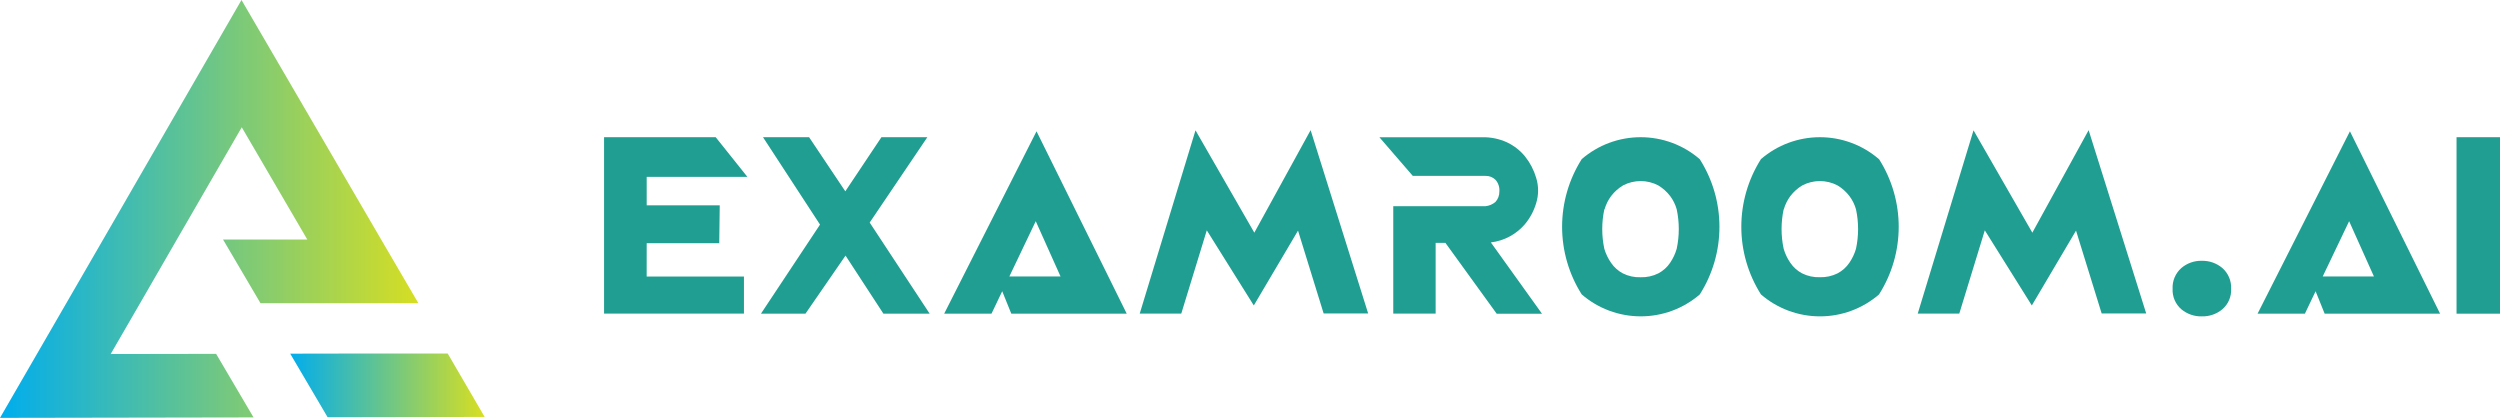
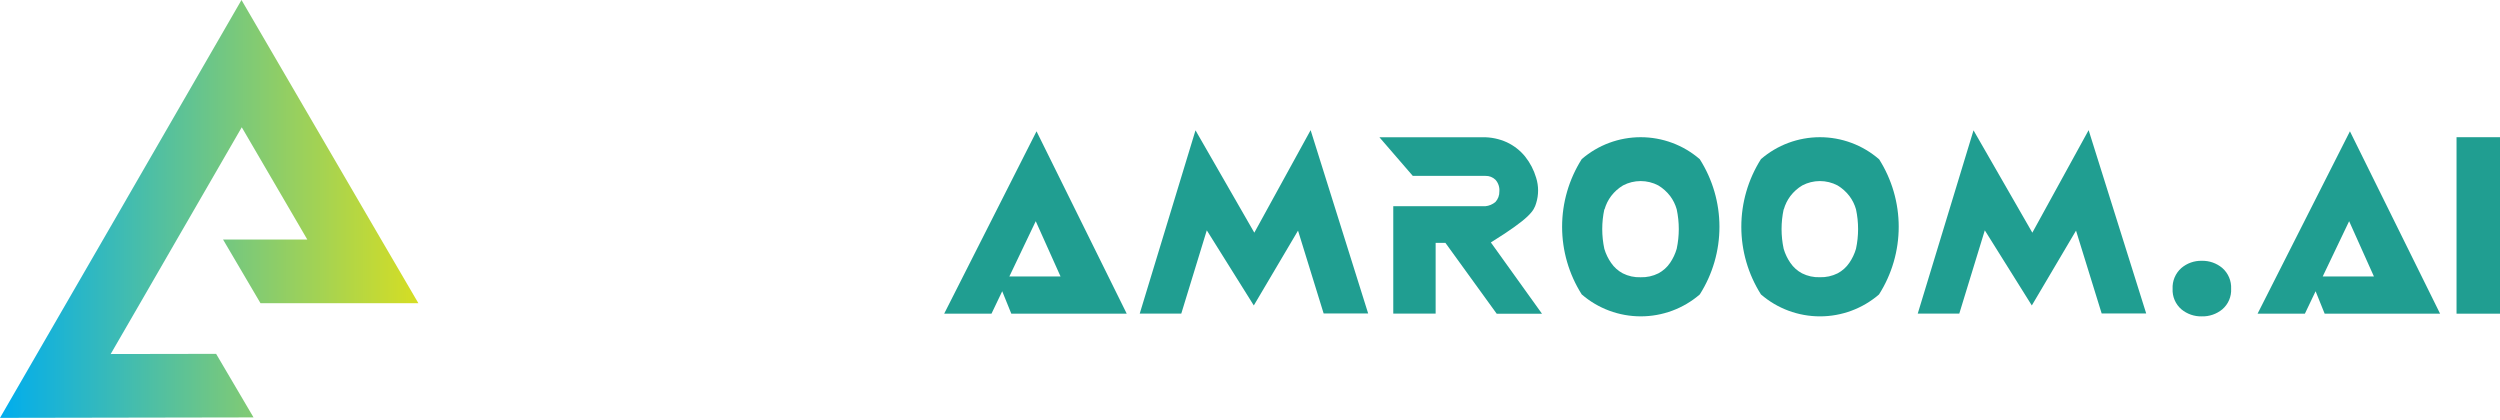
<svg xmlns="http://www.w3.org/2000/svg" width="244" height="41" viewBox="0 0 244 41" fill="none">
  <g clip-path="url(#clip0_17124_304208)">
-     <path d="M63.117 23.735H70.199L70.246 20.043H63.117V17.265H72.946L69.852 13.391H58.957V30.607H72.609V26.993H63.115L63.117 23.735Z" fill="#209E91" />
-     <path d="M84.881 21.721L90.51 13.391H86.028L82.502 18.673L78.967 13.391H74.469L80.034 21.921L74.269 30.615H78.613L82.524 24.945L86.222 30.615H90.735L84.881 21.721Z" fill="#209E91" />
    <path d="M101.165 12.815L92.152 30.614H96.77L97.816 28.425L98.704 30.616H109.969L101.165 12.815ZM101.089 21.588L103.509 26.983H98.513L101.089 21.588Z" fill="#209E91" />
    <path d="M127.917 12.703L122.422 22.709L116.681 12.72L111.238 30.606H115.293L117.783 22.48L122.371 29.812L126.687 22.508L129.188 30.596H133.533L127.917 12.703Z" fill="#209E91" />
-     <path d="M145.508 23.661C146.799 23.505 147.983 22.872 148.827 21.888C149.33 21.286 149.703 20.589 149.926 19.839C150.182 19.027 150.182 18.157 149.926 17.345C149.704 16.591 149.337 15.886 148.846 15.271C148.367 14.685 147.762 14.213 147.076 13.89C146.331 13.55 145.518 13.381 144.698 13.395H134.629L137.889 17.167H144.985C145.163 17.161 145.341 17.192 145.508 17.256C145.674 17.32 145.826 17.418 145.954 17.542C146.093 17.695 146.198 17.876 146.264 18.072C146.33 18.268 146.355 18.475 146.338 18.681C146.348 19.058 146.213 19.425 145.961 19.707C145.68 19.947 145.333 20.093 144.965 20.128H135.983V30.608H140.118V23.703H141.072L146.079 30.62H150.499L145.508 23.661Z" fill="#209E91" />
+     <path d="M145.508 23.661C149.33 21.286 149.703 20.589 149.926 19.839C150.182 19.027 150.182 18.157 149.926 17.345C149.704 16.591 149.337 15.886 148.846 15.271C148.367 14.685 147.762 14.213 147.076 13.89C146.331 13.55 145.518 13.381 144.698 13.395H134.629L137.889 17.167H144.985C145.163 17.161 145.341 17.192 145.508 17.256C145.674 17.32 145.826 17.418 145.954 17.542C146.093 17.695 146.198 17.876 146.264 18.072C146.33 18.268 146.355 18.475 146.338 18.681C146.348 19.058 146.213 19.425 145.961 19.707C145.68 19.947 145.333 20.093 144.965 20.128H135.983V30.608H140.118V23.703H141.072L146.079 30.62H150.499L145.508 23.661Z" fill="#209E91" />
    <path d="M165.888 15.53C164.291 14.15 162.247 13.391 160.132 13.391C158.017 13.391 155.973 14.15 154.377 15.53C153.125 17.508 152.461 19.796 152.461 22.133C152.461 24.469 153.125 26.758 154.377 28.735C155.975 30.116 158.021 30.876 160.139 30.876C162.256 30.876 164.302 30.116 165.901 28.735C167.155 26.759 167.82 24.469 167.818 22.131C167.817 19.794 167.149 17.505 165.893 15.53H165.888ZM156.606 20.431C156.738 19.962 156.955 19.522 157.248 19.132C157.566 18.716 157.96 18.365 158.41 18.095C158.939 17.817 159.529 17.672 160.128 17.672C160.727 17.672 161.316 17.817 161.846 18.095C162.295 18.366 162.689 18.718 163.008 19.134C163.299 19.523 163.515 19.962 163.647 20.429C163.918 21.698 163.918 23.01 163.647 24.279C163.506 24.771 163.286 25.238 162.996 25.662C162.706 26.087 162.316 26.436 161.861 26.678C161.322 26.948 160.724 27.079 160.121 27.06C159.518 27.081 158.92 26.95 158.382 26.678C157.926 26.436 157.537 26.087 157.246 25.662C156.952 25.241 156.728 24.775 156.582 24.284C156.311 23.014 156.311 21.702 156.582 20.433L156.606 20.431Z" fill="#209E91" />
    <path d="M183.382 15.531C181.785 14.151 179.741 13.391 177.625 13.391C175.51 13.391 173.466 14.151 171.869 15.531C170.617 17.508 169.953 19.797 169.953 22.133C169.953 24.47 170.617 26.759 171.869 28.736C173.468 30.117 175.514 30.877 177.631 30.877C179.749 30.877 181.795 30.117 183.393 28.736C184.648 26.76 185.314 24.471 185.314 22.133C185.314 19.796 184.648 17.507 183.393 15.531H183.382ZM174.1 20.432C174.232 19.963 174.449 19.523 174.742 19.133C175.06 18.717 175.454 18.365 175.904 18.096C176.434 17.818 177.024 17.672 177.623 17.672C178.222 17.672 178.812 17.818 179.342 18.096C179.791 18.366 180.186 18.718 180.504 19.134C180.796 19.523 181.013 19.963 181.146 20.43C181.418 21.699 181.418 23.01 181.146 24.279C181.003 24.771 180.781 25.237 180.49 25.659C180.2 26.085 179.811 26.433 179.355 26.676C178.816 26.945 178.218 27.076 177.615 27.057C177.013 27.078 176.414 26.947 175.876 26.676C175.42 26.433 175.031 26.084 174.741 25.659C174.45 25.238 174.229 24.773 174.085 24.283C173.813 23.013 173.813 21.701 174.085 20.432H174.1Z" fill="#209E91" />
    <path d="M203.85 12.703L198.356 22.709L192.615 12.72L187.172 30.606H191.227L193.717 22.48L198.305 29.812L202.62 22.508L205.123 30.596H209.469L203.85 12.703Z" fill="#209E91" />
    <path d="M216.903 26.161C216.342 25.687 215.625 25.435 214.89 25.454C214.161 25.437 213.451 25.689 212.898 26.161C212.612 26.414 212.388 26.728 212.24 27.079C212.093 27.43 212.027 27.809 212.046 28.189C212.028 28.565 212.095 28.94 212.243 29.285C212.391 29.631 212.616 29.939 212.901 30.186C213.458 30.65 214.167 30.896 214.893 30.878C215.625 30.898 216.34 30.652 216.903 30.186C217.188 29.94 217.413 29.632 217.561 29.286C217.709 28.94 217.777 28.565 217.758 28.189C217.777 27.809 217.71 27.43 217.562 27.078C217.414 26.727 217.189 26.414 216.903 26.161Z" fill="#209E91" />
    <path d="M229.353 12.815L220.34 30.614H224.958L226.003 28.425L226.886 30.614H238.152L229.353 12.815ZM229.275 21.588L231.695 26.983H226.697L229.275 21.588Z" fill="#209E91" />
    <path d="M239.758 13.391H244V30.615H239.758V13.391Z" fill="#209E91" />
    <path d="M40.833 29.591H25.424L21.772 23.381H29.994L23.596 12.421L18.207 21.745L17.259 23.381L15.911 25.718L13.674 29.591L10.802 34.554L21.093 34.536L24.745 40.739L0 40.784L12.283 19.545L12.384 19.365L23.57 0L37.202 23.381L40.833 29.591Z" fill="url(#paint0_linear_17124_304208)" />
-     <path d="M47.303 40.692L31.976 40.722L28.324 34.517L35.306 34.504H43.696L47.303 40.692Z" fill="url(#paint1_linear_17124_304208)" />
  </g>
  <defs>
    <linearGradient id="paint0_linear_17124_304208" x1="0" y1="20.392" x2="40.833" y2="20.392" gradientUnits="userSpaceOnUse">
      <stop stop-color="#00ADEE" />
      <stop offset="1" stop-color="#D6DE23" />
    </linearGradient>
    <linearGradient id="paint1_linear_17124_304208" x1="28.191" y1="37.613" x2="47.17" y2="37.613" gradientUnits="userSpaceOnUse">
      <stop stop-color="#00ADEE" />
      <stop offset="1" stop-color="#D6DE23" />
    </linearGradient>
    <clipPath id="clip0_17124_304208">
      <rect width="244" height="41" fill="white" />
    </clipPath>
  </defs>
</svg>